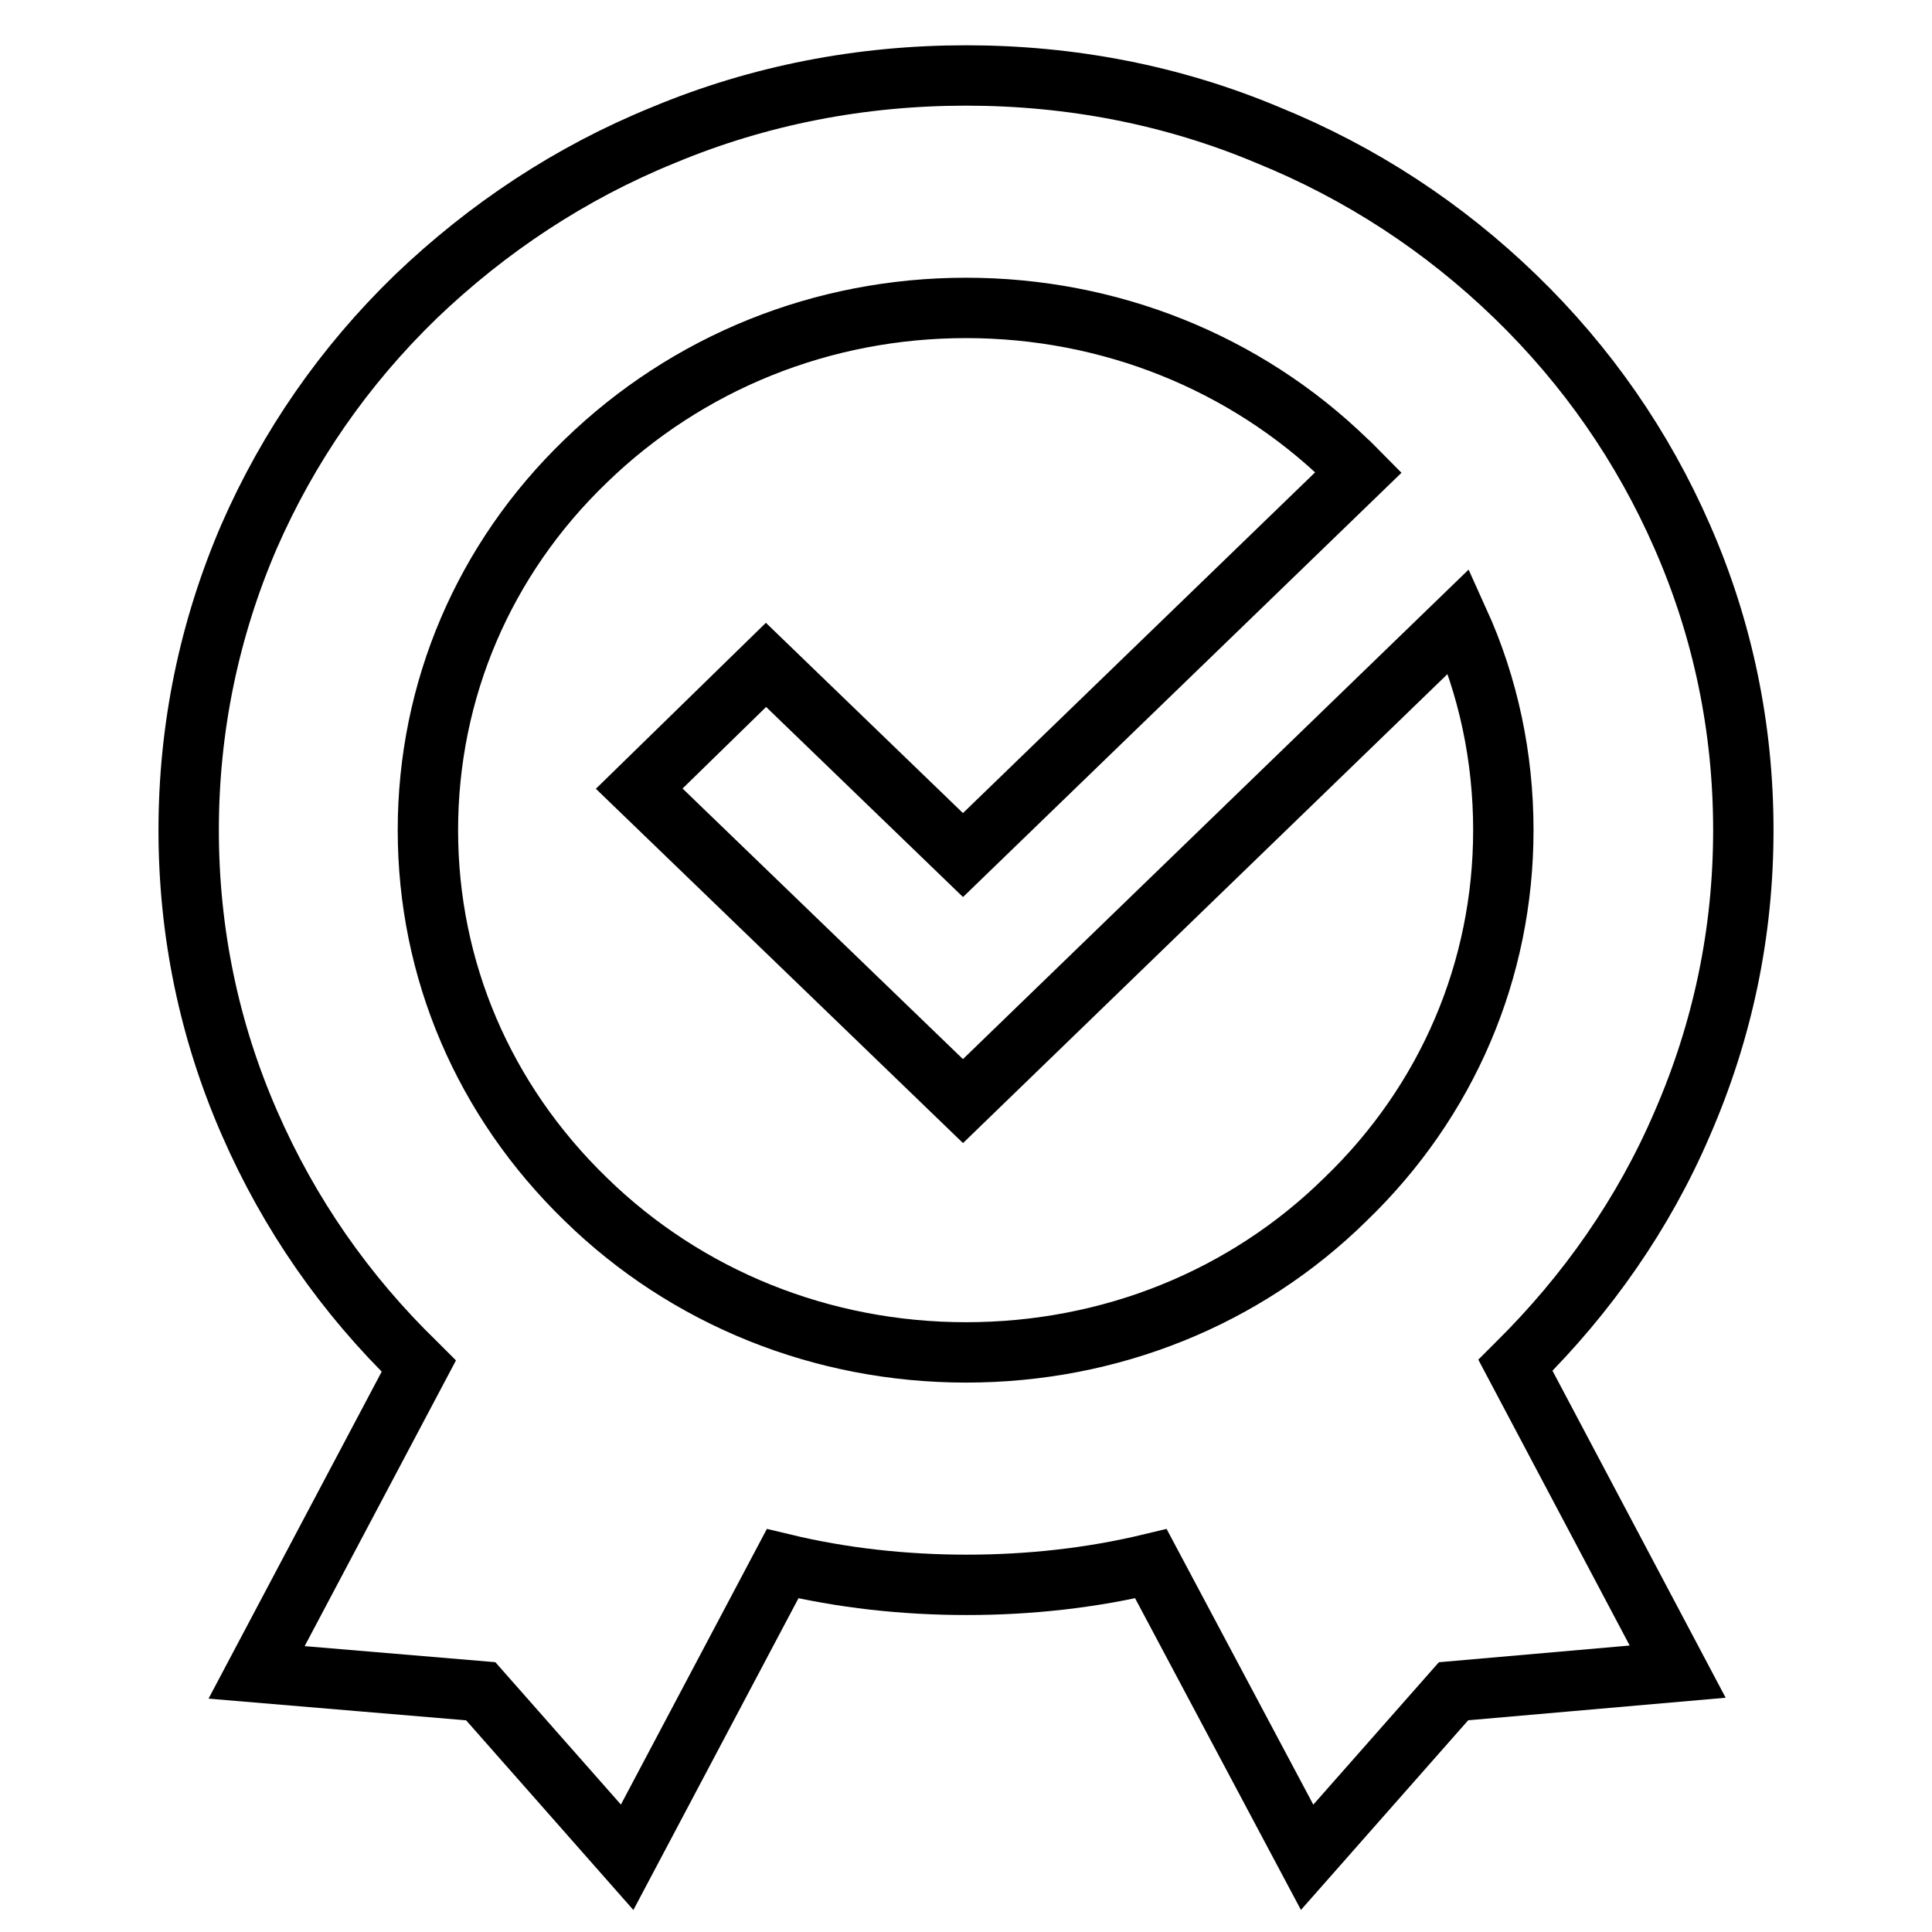
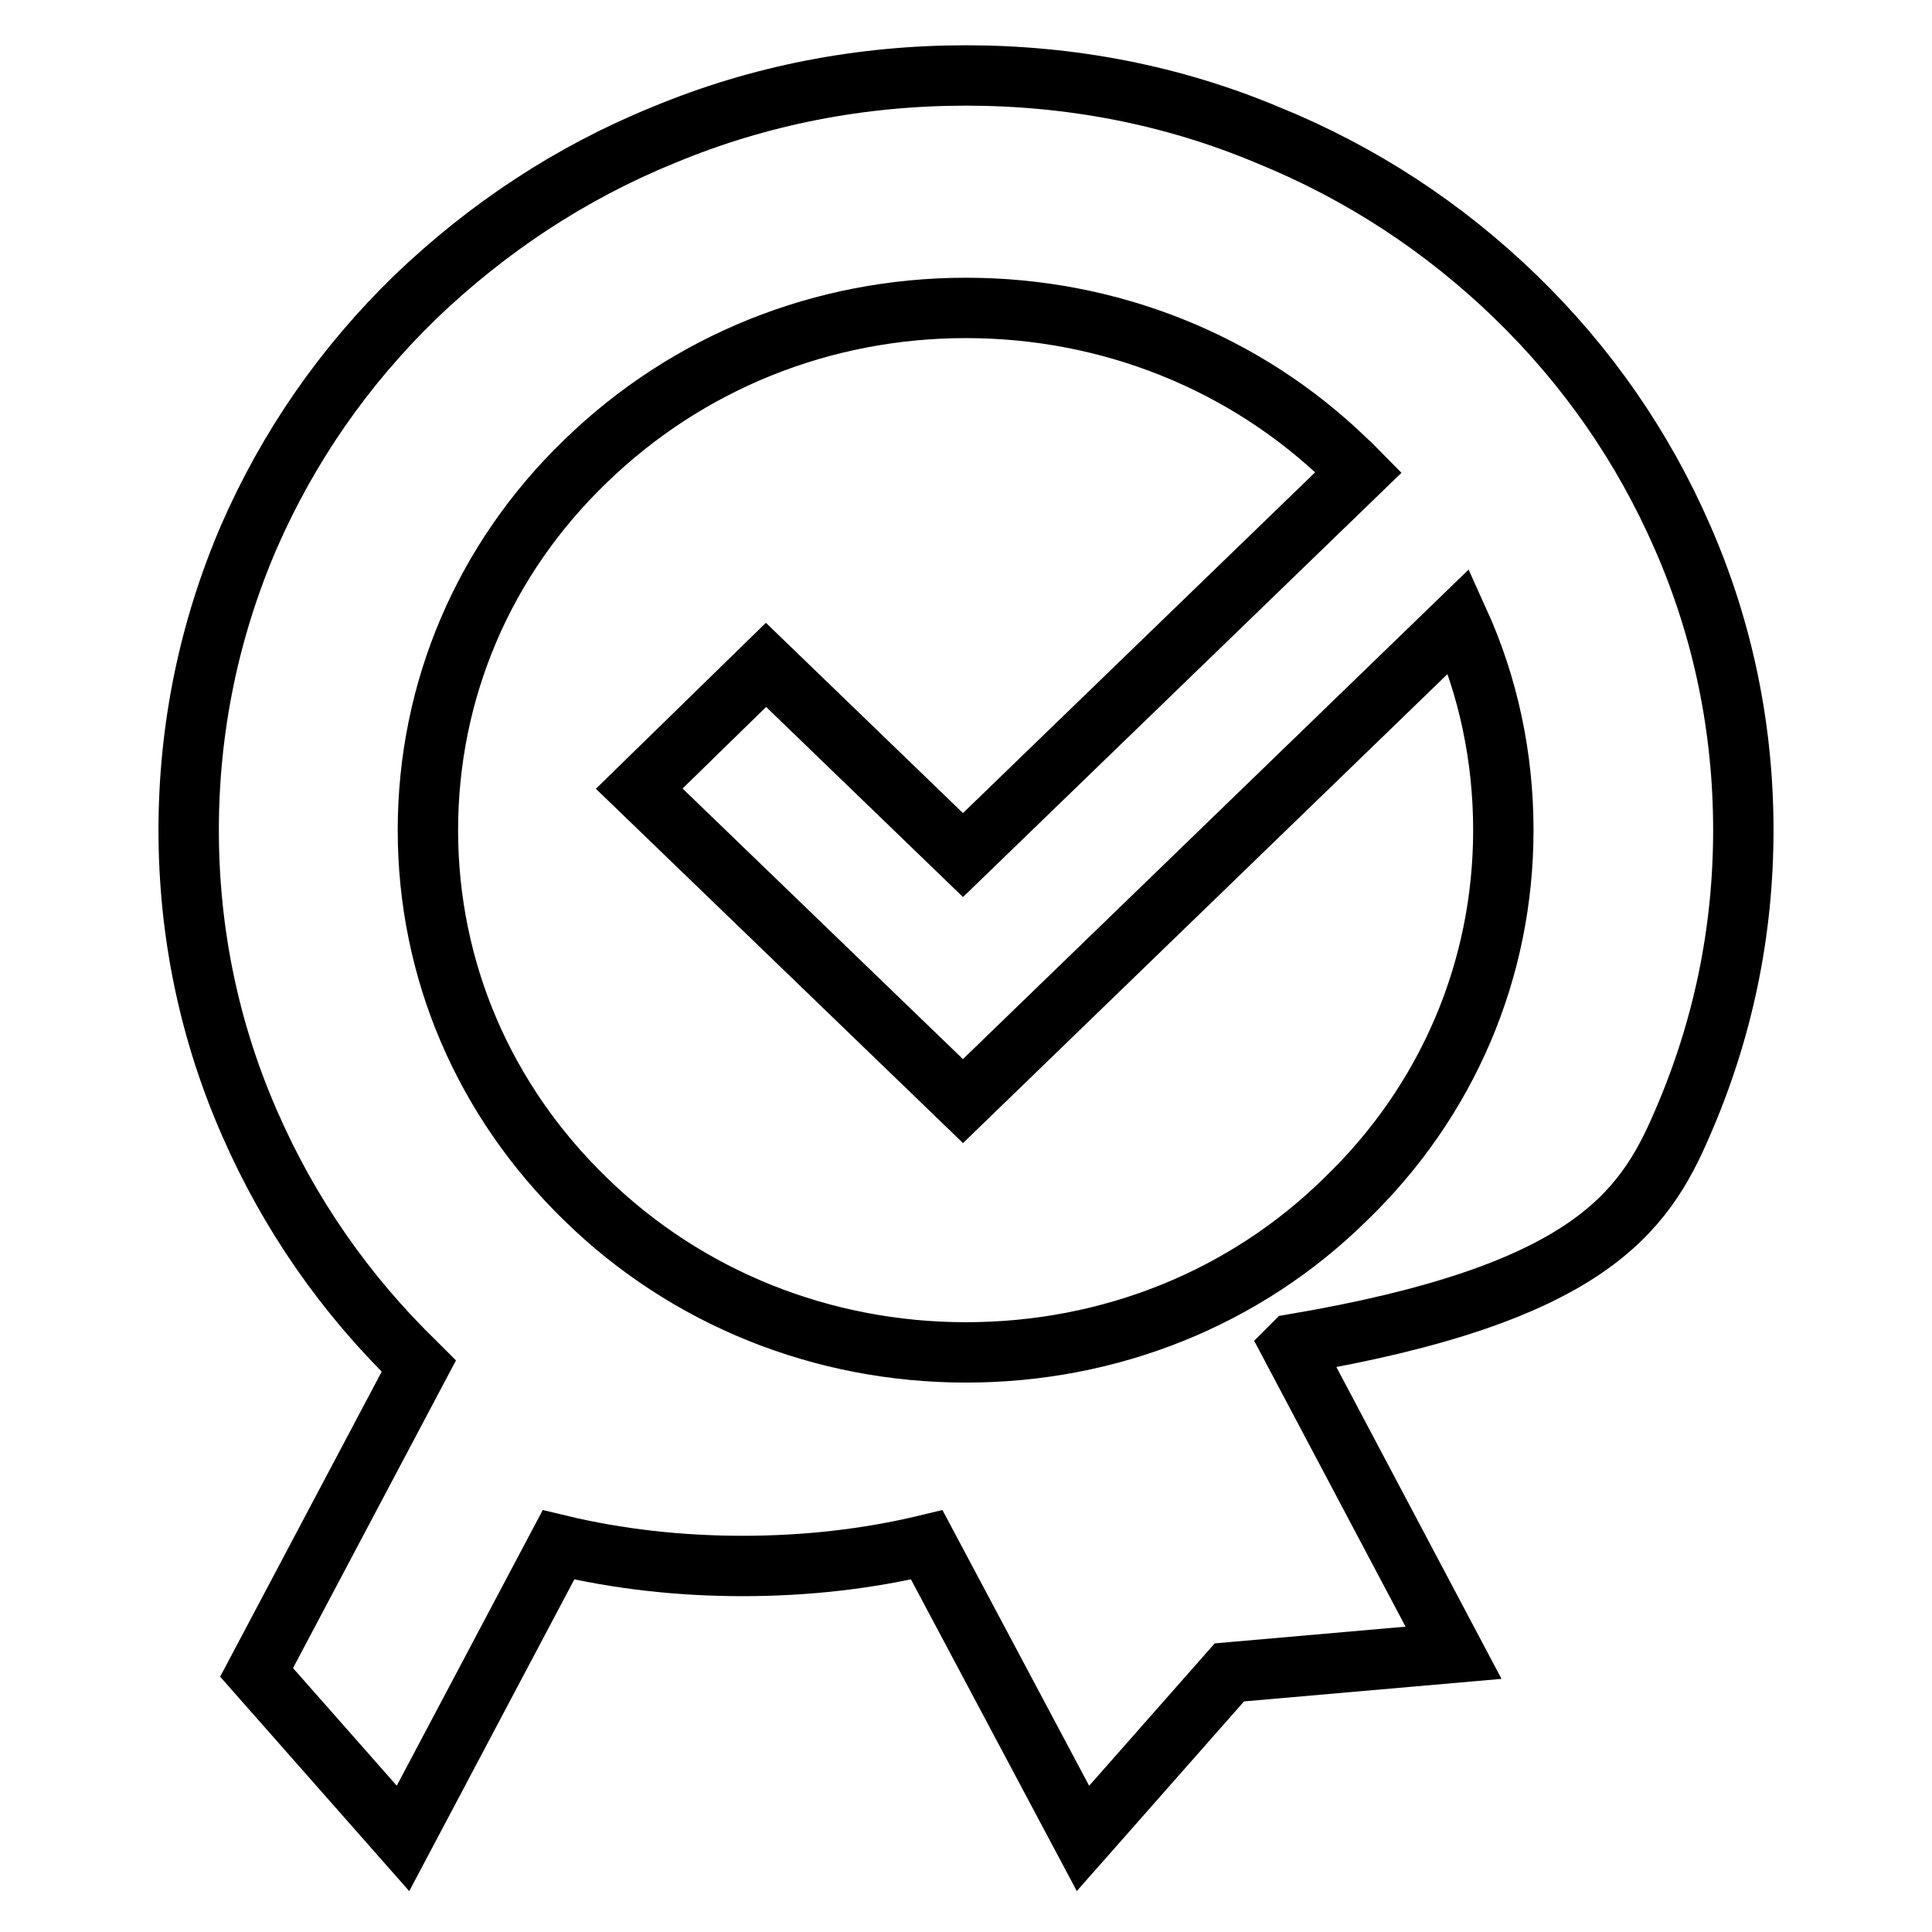
<svg xmlns="http://www.w3.org/2000/svg" version="1.1" x="0px" y="0px" viewBox="0 0 256 256" enable-background="new 0 0 256 256" xml:space="preserve">
  <g>
    <g>
-       <path stroke-width="8" fill-opacity="0" stroke="#000000" d="M222.9,148.9c5.4-12.4,8.1-25.4,8.1-38.9s-2.7-26.6-8.1-38.9c-5.2-11.9-12.6-22.6-22.1-31.8c-9.5-9.2-20.5-16.4-32.8-21.4C155.4,12.6,141.9,10,128,10c-13.9,0-27.4,2.6-40.1,7.9c-12.3,5-23.3,12.3-32.8,21.4c-9.5,9.2-16.9,19.9-22.1,31.8C27.7,83.4,25,96.5,25,110c0,13.5,2.7,26.6,8.1,38.9c5.2,11.9,12.6,22.6,22.1,31.8c0.1,0.1,0.2,0.2,0.3,0.3l-21.5,40.6l29.7,2.5l19.4,22l20.6-38.9c7.9,1.9,16.1,2.8,24.4,2.8c8.3,0,16.5-0.9,24.4-2.8l20.7,38.9l19.4-22l29.7-2.6l-21.5-40.6c0.1-0.1,0.2-0.2,0.3-0.3C210.3,171.5,217.8,160.8,222.9,148.9L222.9,148.9z M77.6,158.9c-13.5-13.1-20.9-30.4-20.9-48.9c0-18.5,7.4-35.9,20.9-48.9C91.1,48,109,40.8,128,40.8S165,48,178.4,61c0.6,0.5,1.1,1.1,1.6,1.6l-52.4,50.7l-26.1-25.2l-16.8,16.4l42.9,41.4l65.7-63.6c3.9,8.6,5.9,18,5.9,27.7c0,18.5-7.4,35.9-20.9,48.9C165,172,147.1,179.2,128,179.2C109,179.2,91,172,77.6,158.9L77.6,158.9z" />
+       <path stroke-width="8" fill-opacity="0" stroke="#000000" d="M222.9,148.9c5.4-12.4,8.1-25.4,8.1-38.9s-2.7-26.6-8.1-38.9c-5.2-11.9-12.6-22.6-22.1-31.8c-9.5-9.2-20.5-16.4-32.8-21.4C155.4,12.6,141.9,10,128,10c-13.9,0-27.4,2.6-40.1,7.9c-12.3,5-23.3,12.3-32.8,21.4c-9.5,9.2-16.9,19.9-22.1,31.8C27.7,83.4,25,96.5,25,110c0,13.5,2.7,26.6,8.1,38.9c5.2,11.9,12.6,22.6,22.1,31.8c0.1,0.1,0.2,0.2,0.3,0.3l-21.5,40.6l19.4,22l20.6-38.9c7.9,1.9,16.1,2.8,24.4,2.8c8.3,0,16.5-0.9,24.4-2.8l20.7,38.9l19.4-22l29.7-2.6l-21.5-40.6c0.1-0.1,0.2-0.2,0.3-0.3C210.3,171.5,217.8,160.8,222.9,148.9L222.9,148.9z M77.6,158.9c-13.5-13.1-20.9-30.4-20.9-48.9c0-18.5,7.4-35.9,20.9-48.9C91.1,48,109,40.8,128,40.8S165,48,178.4,61c0.6,0.5,1.1,1.1,1.6,1.6l-52.4,50.7l-26.1-25.2l-16.8,16.4l42.9,41.4l65.7-63.6c3.9,8.6,5.9,18,5.9,27.7c0,18.5-7.4,35.9-20.9,48.9C165,172,147.1,179.2,128,179.2C109,179.2,91,172,77.6,158.9L77.6,158.9z" />
    </g>
  </g>
</svg>